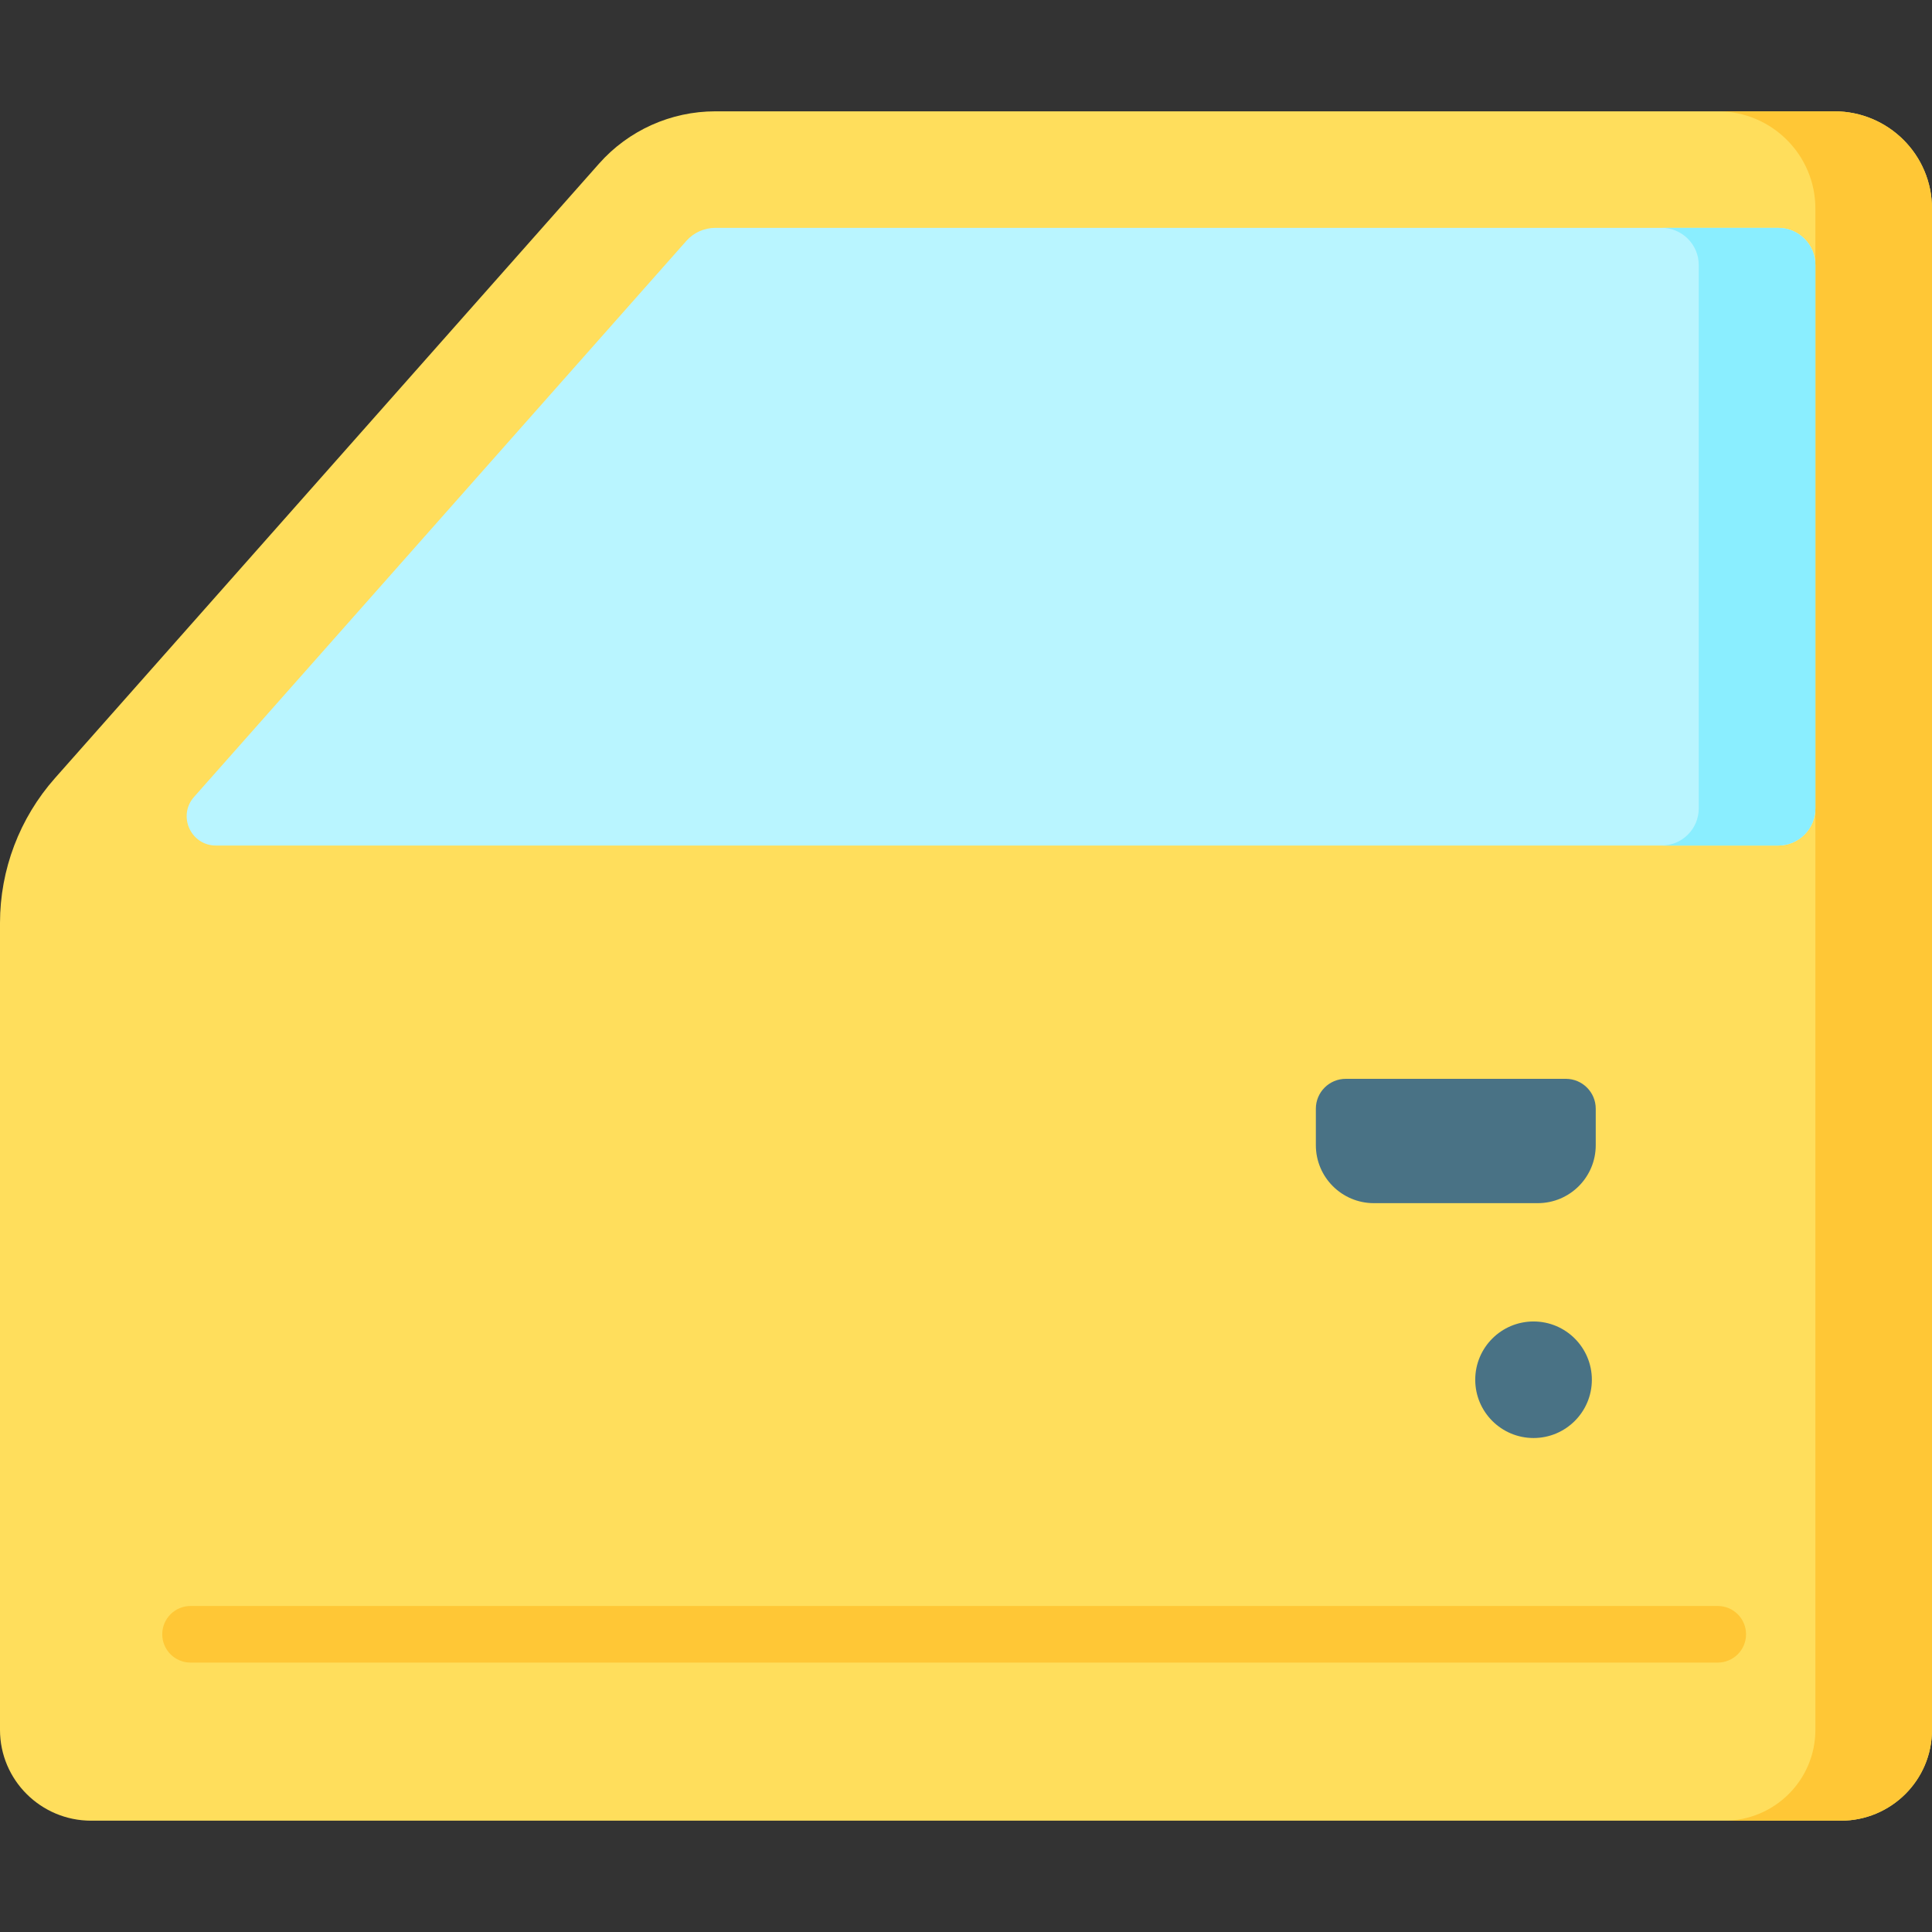
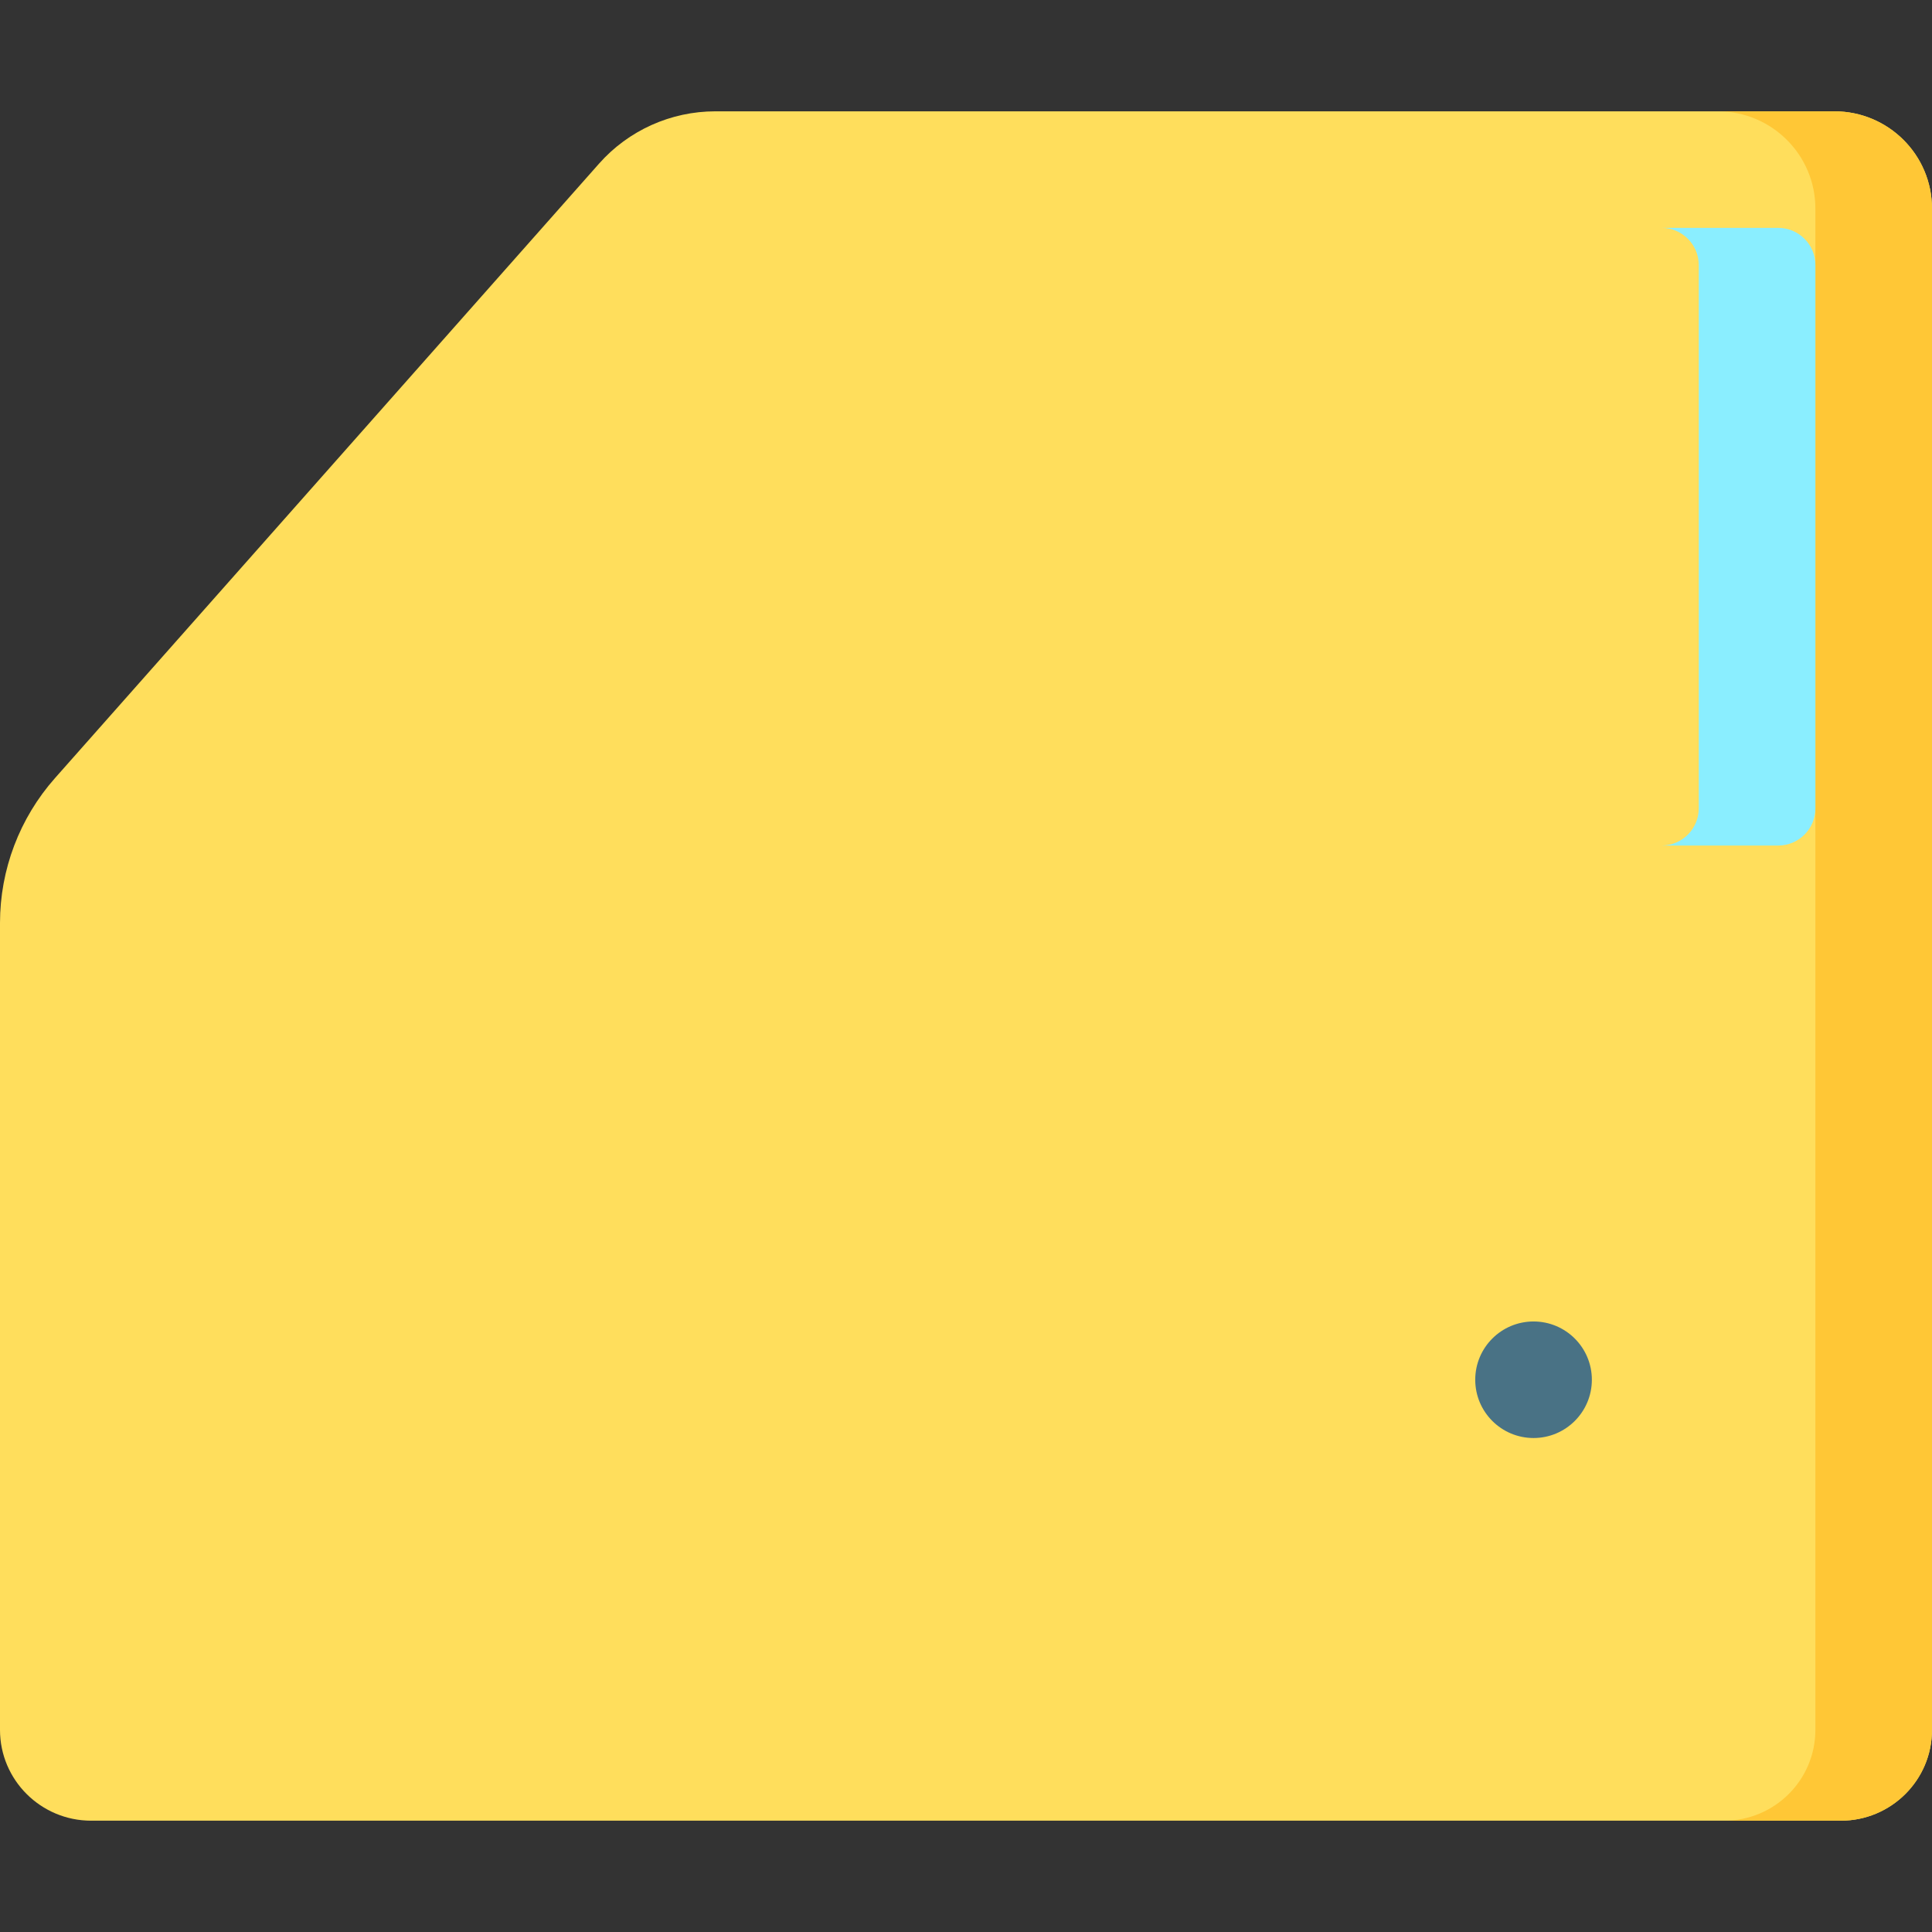
<svg xmlns="http://www.w3.org/2000/svg" id="Layer_1" enable-background="new 0 0 512 512" height="512" viewBox="0 0 512 512" width="512">
  <rect x="0" y="0" width="512" height="512" fill="#333333" stroke="none" />
  <g>
    <path d="m14.575 206.203 144.18-162.841c7.803-8.813 19.032-13.861 30.829-13.861h296.542c14.29-.001 25.874 11.536 25.874 25.767v403.164c0 13.293-10.82 24.069-24.167 24.069h-463.666c-13.347-.001-24.167-10.777-24.167-24.07v-213.82c0-14.143 5.183-27.8 14.575-38.408z" fill="#ffde5c" />
    <path d="m486.127 29.5h-30.905c14.289 0 25.873 11.537 25.873 25.768v403.164c0 13.293-10.82 24.069-24.167 24.069h30.905c13.347 0 24.167-10.776 24.167-24.069v-403.164c0-14.231-11.584-25.768-25.873-25.768z" fill="#ffc736" />
-     <path d="m481.095 214.218v-143.972c0-5.445-4.417-9.86-9.866-9.86h-281.644c-2.946 0-5.747 1.255-7.684 3.443l-130.473 147.36c-4.43 5.003-.876 12.89 5.809 12.89h413.991c5.449-.001 9.867-4.415 9.867-9.861z" fill="#b9f5ff" />
    <path d="m471.229 60.386h-30.905c5.449 0 9.866 4.414 9.866 9.86v143.972c0 5.445-4.417 9.86-9.866 9.86h30.905c5.449 0 9.866-4.414 9.866-9.86v-143.972c0-5.445-4.418-9.86-9.866-9.86z" fill="#8aeeff" />
-     <path d="m348.716 293.822v9.662c0 8.485 6.883 15.364 15.373 15.364h43.426c8.491 0 15.373-6.879 15.373-15.364v-9.662c0-4.374-3.548-7.92-7.924-7.92h-58.324c-4.376.001-7.924 3.546-7.924 7.92z" fill="#497285" />
    <ellipse cx="406.406" cy="365.647" fill="#ffde5c" rx="15.453" ry="15.443" />
    <ellipse cx="406.406" cy="365.647" fill="#497285" rx="15.453" ry="15.443" />
-     <path d="m455.222 425.602h-404.725c-4.142 0-7.5 3.358-7.5 7.5s3.358 7.5 7.5 7.5h404.725c4.143 0 7.5-3.358 7.5-7.5s-3.358-7.5-7.5-7.5z" fill="#ffc736" />
  </g>
</svg>